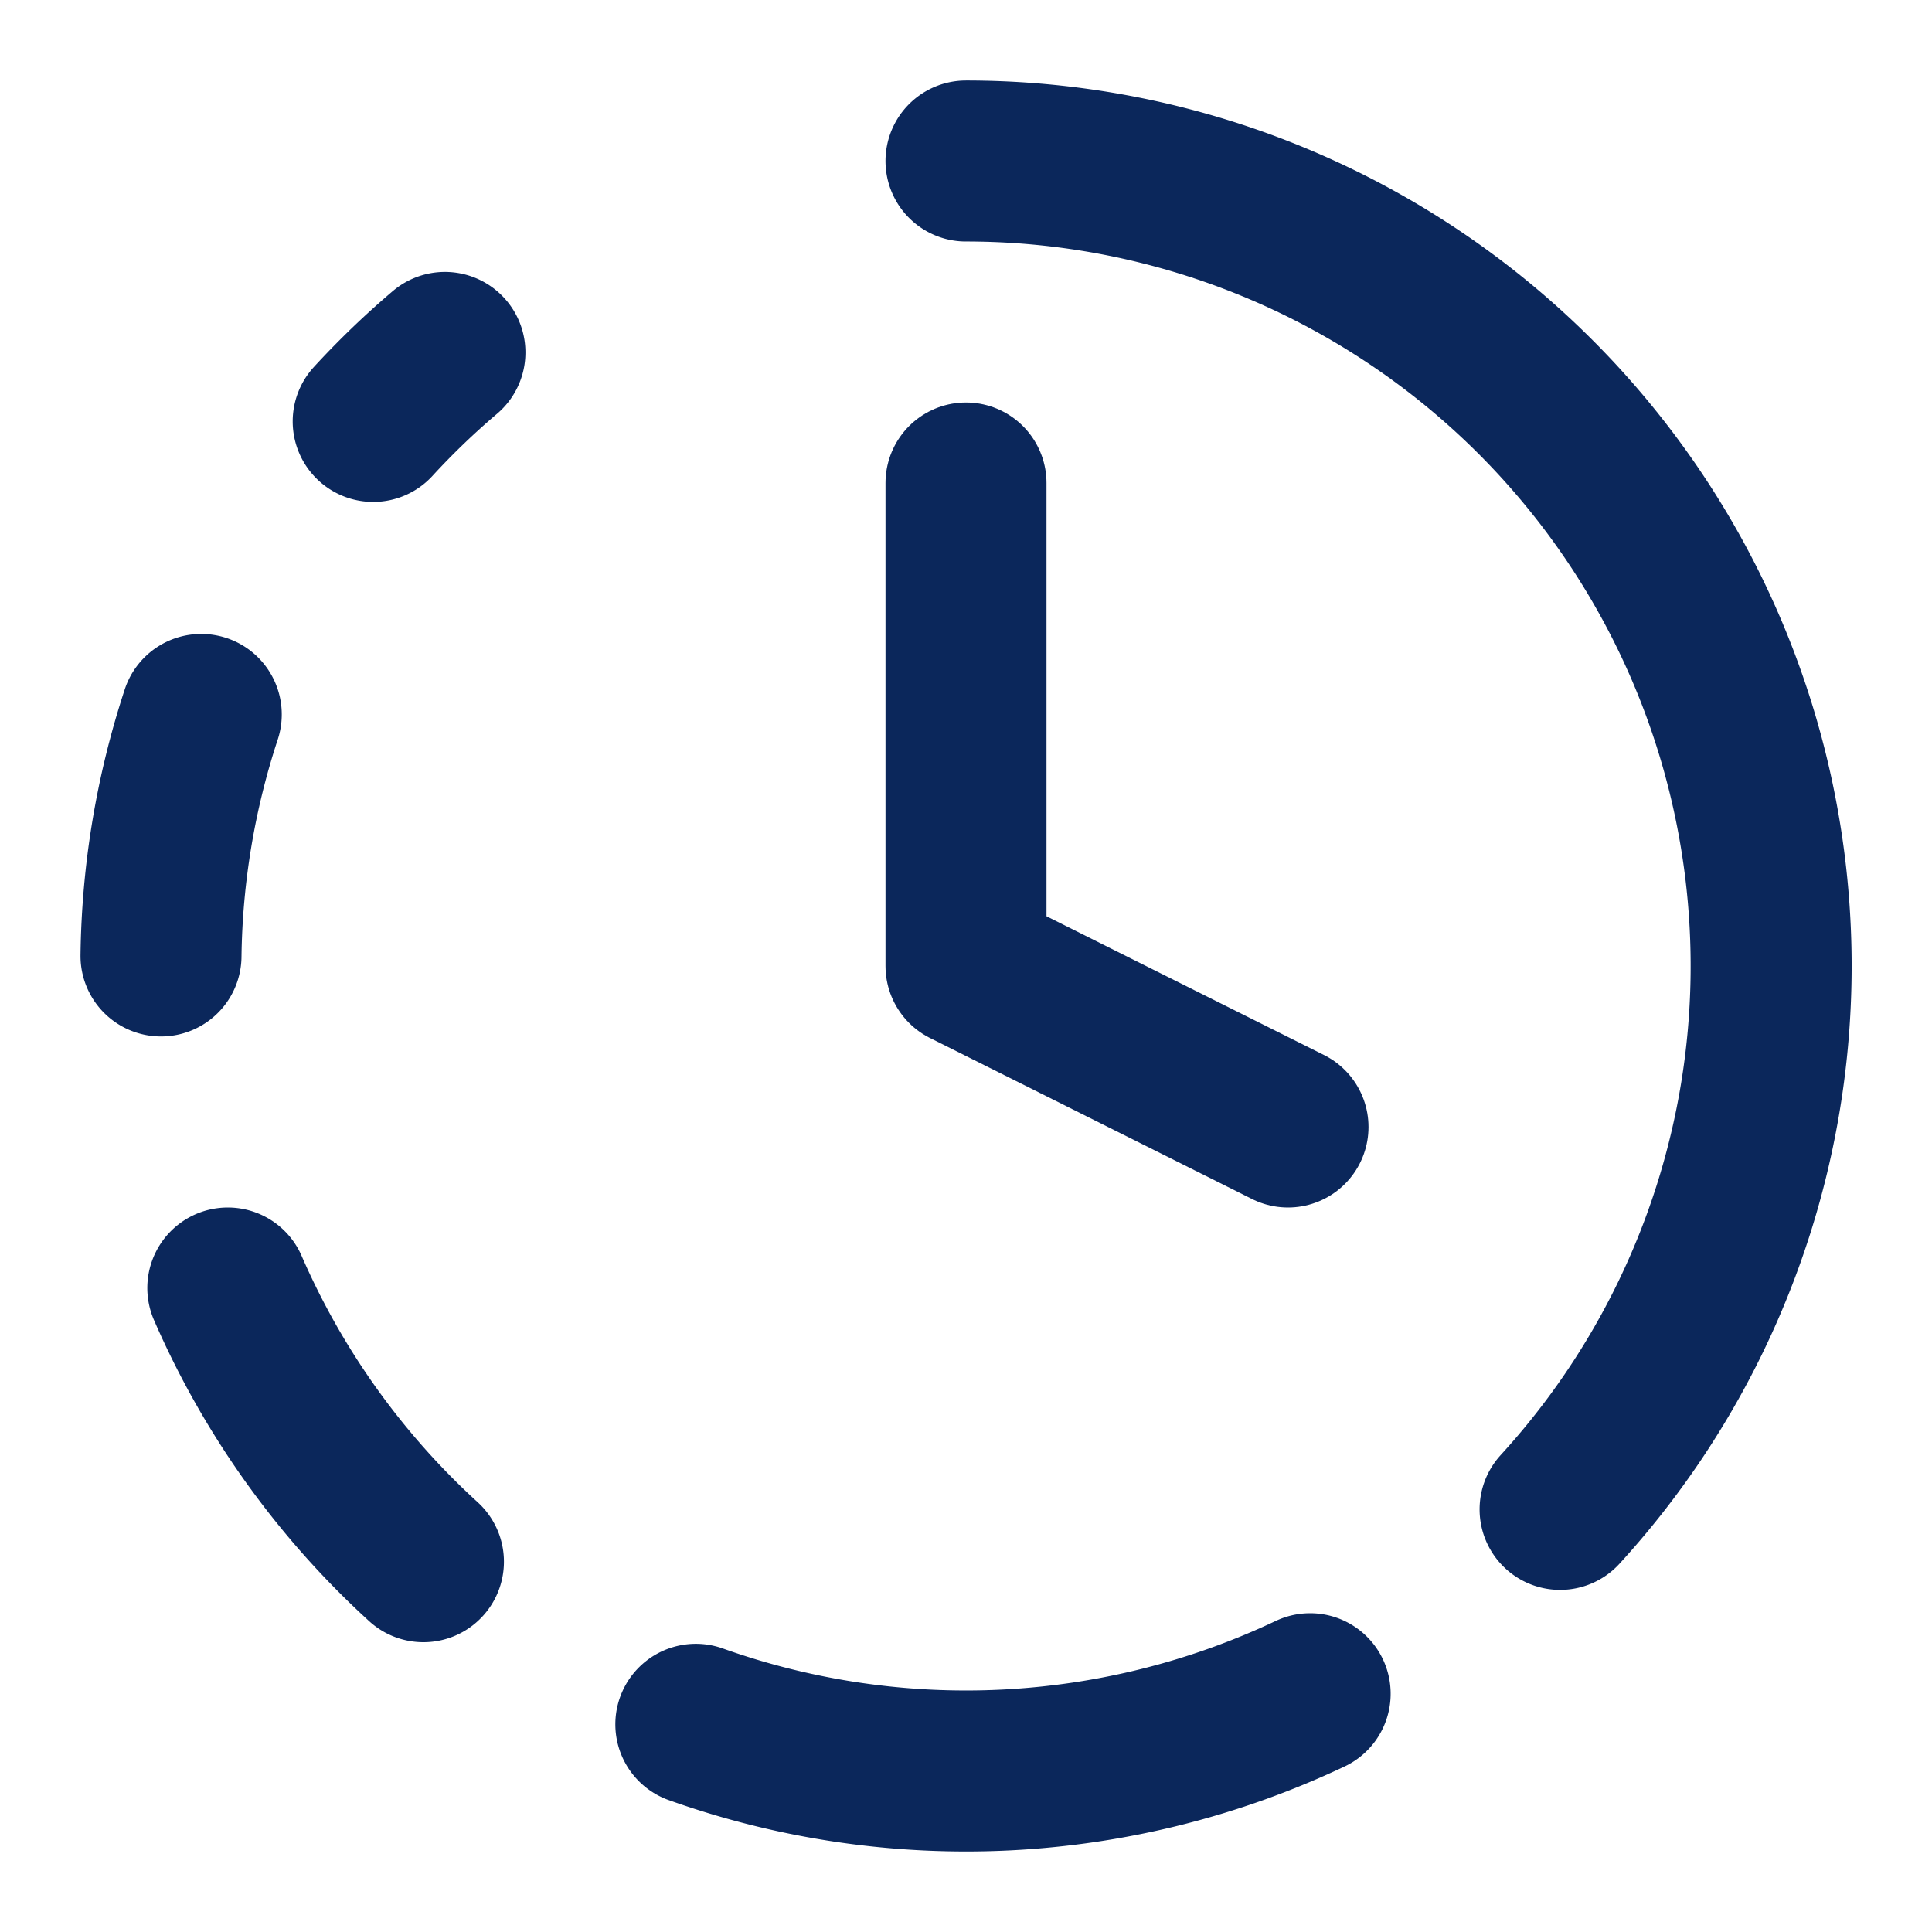
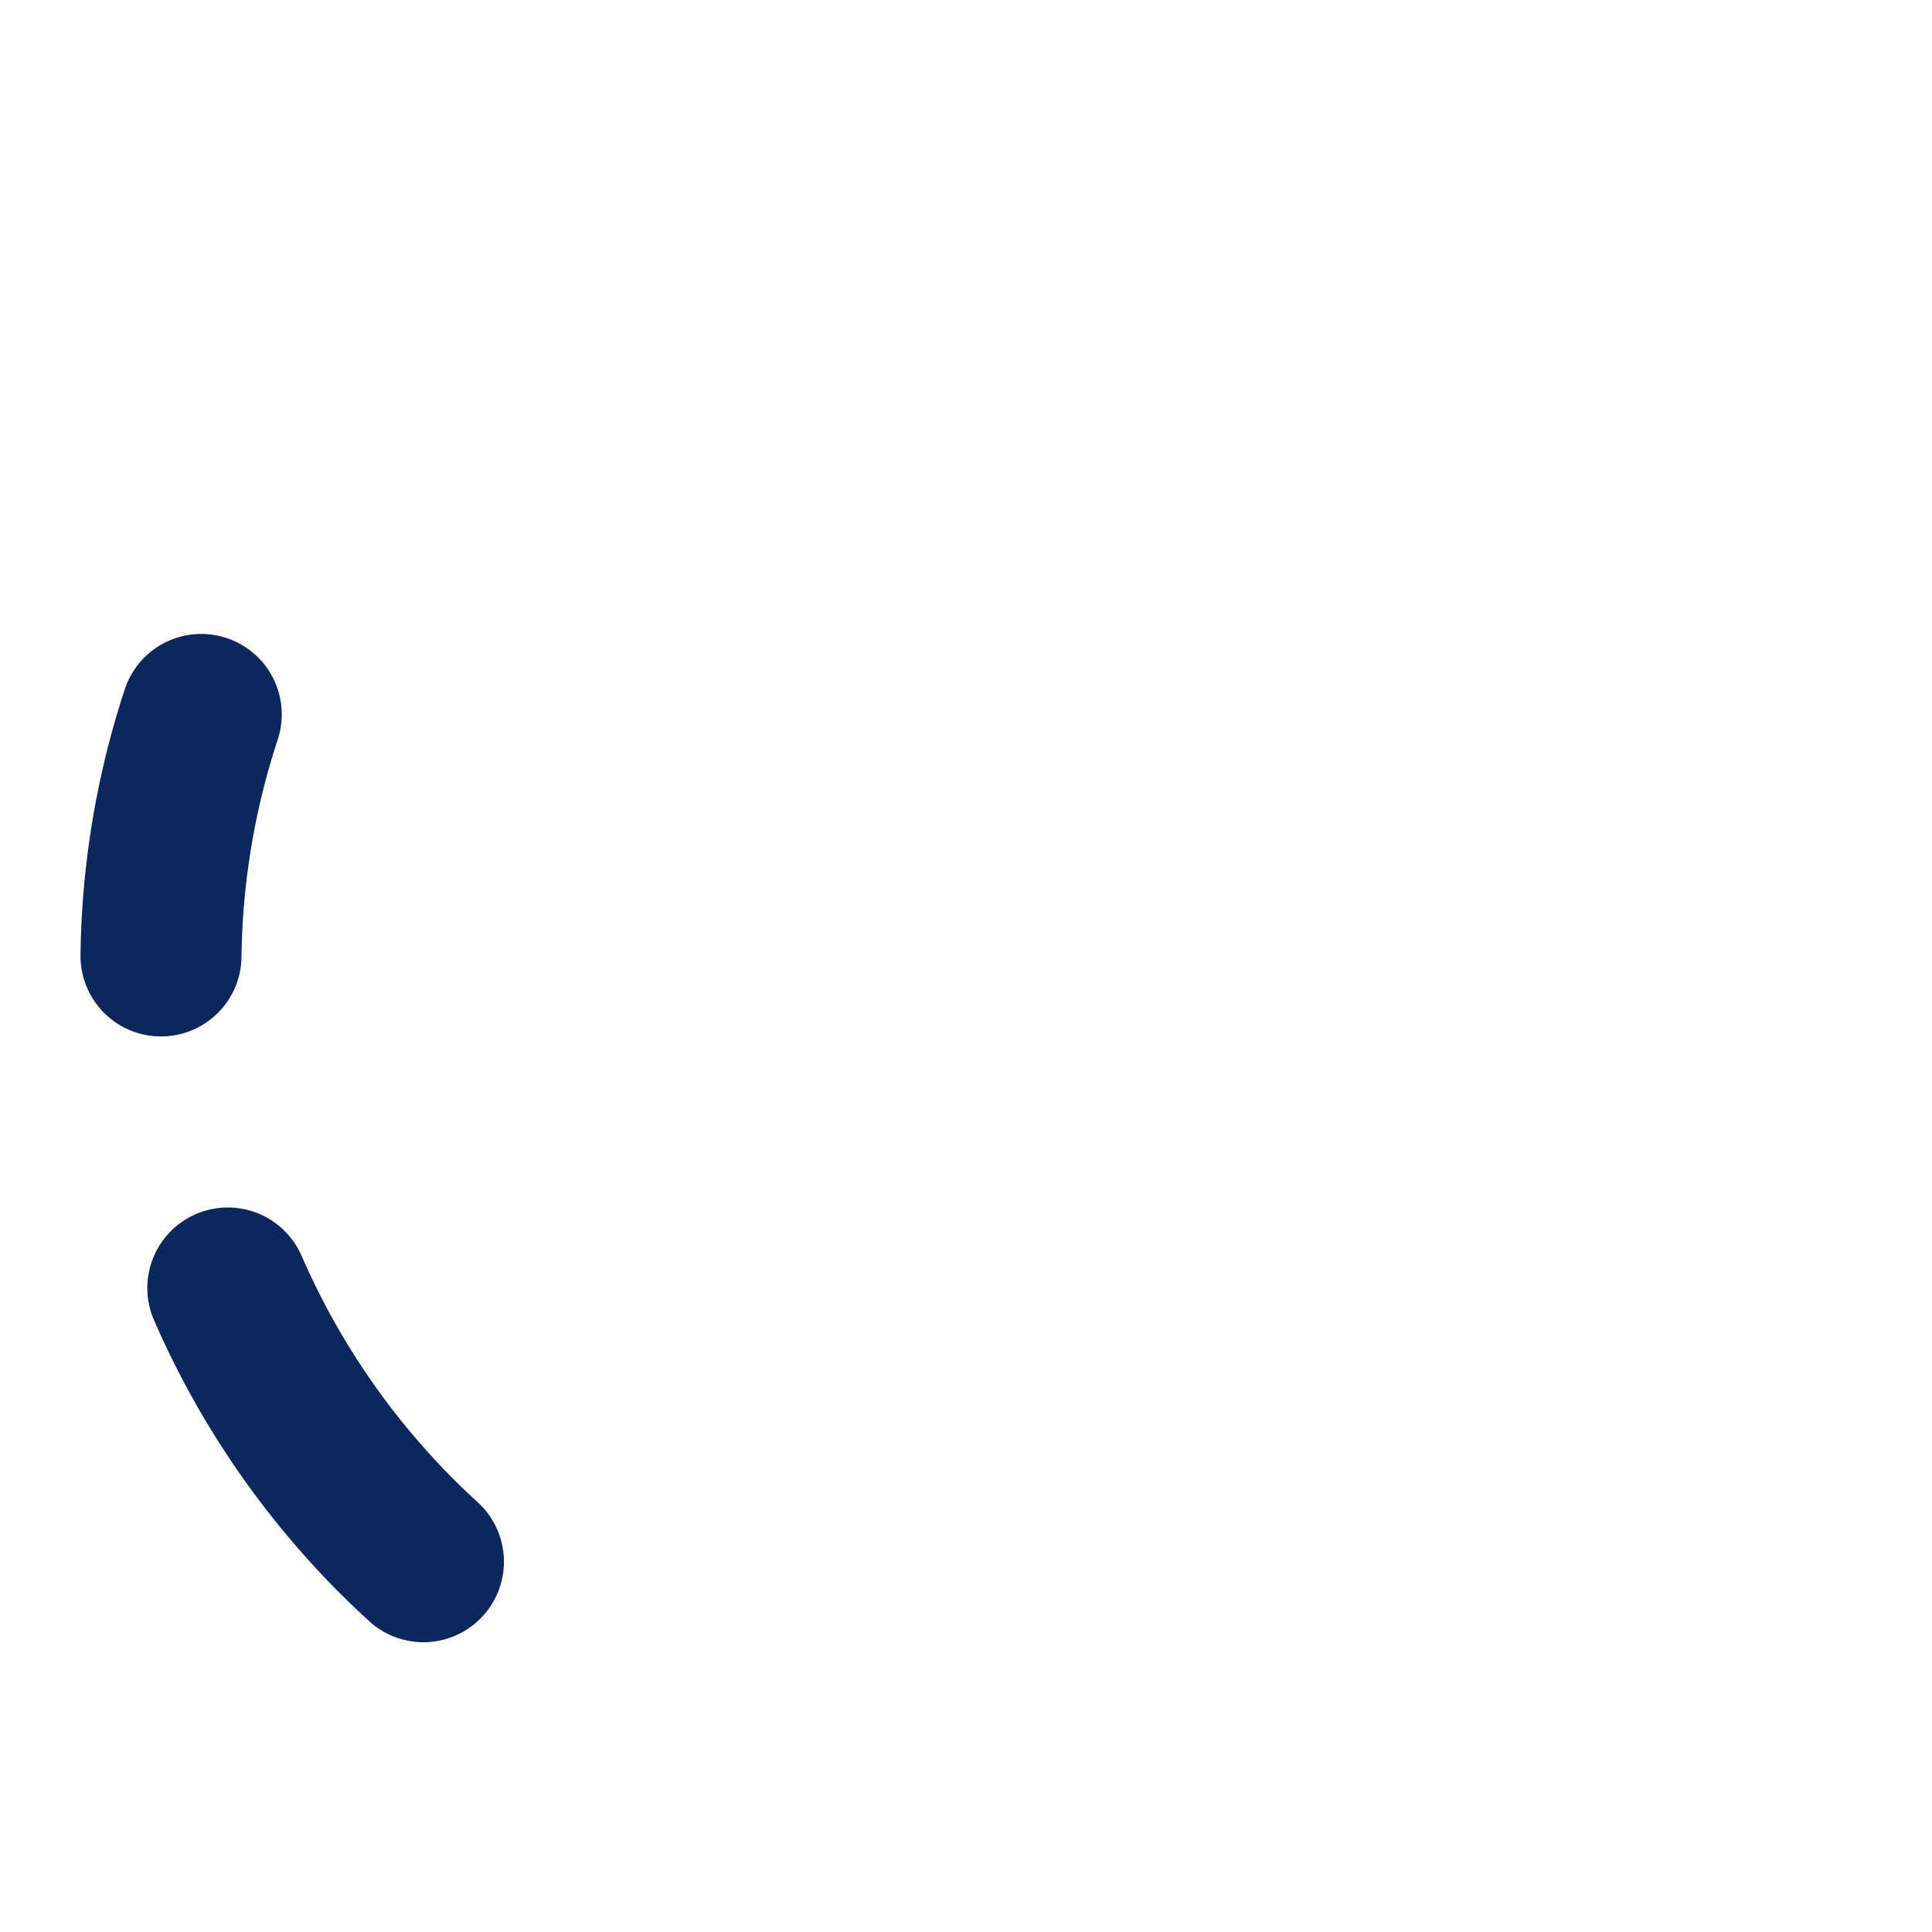
<svg xmlns="http://www.w3.org/2000/svg" width="24" height="24" viewBox="0 0 24 24" fill="none" stroke="#0B275B" stroke-width="2" stroke-linecap="round" stroke-linejoin="round" data-class="lucide lucide-clock-fading-icon lucide-clock-fading">
-   <path d="M12 2a10 10 0 0 1 7.38 16.75" />
-   <path d="M12 6v6l4 2" />
  <path d="M2.5 8.875a10 10 0 0 0-.5 3" />
  <path d="M2.83 16a10 10 0 0 0 2.43 3.4" />
-   <path d="M4.636 5.235a10 10 0 0 1 .891-.857" />
-   <path d="M8.644 21.42a10 10 0 0 0 7.631-.38" />
</svg>